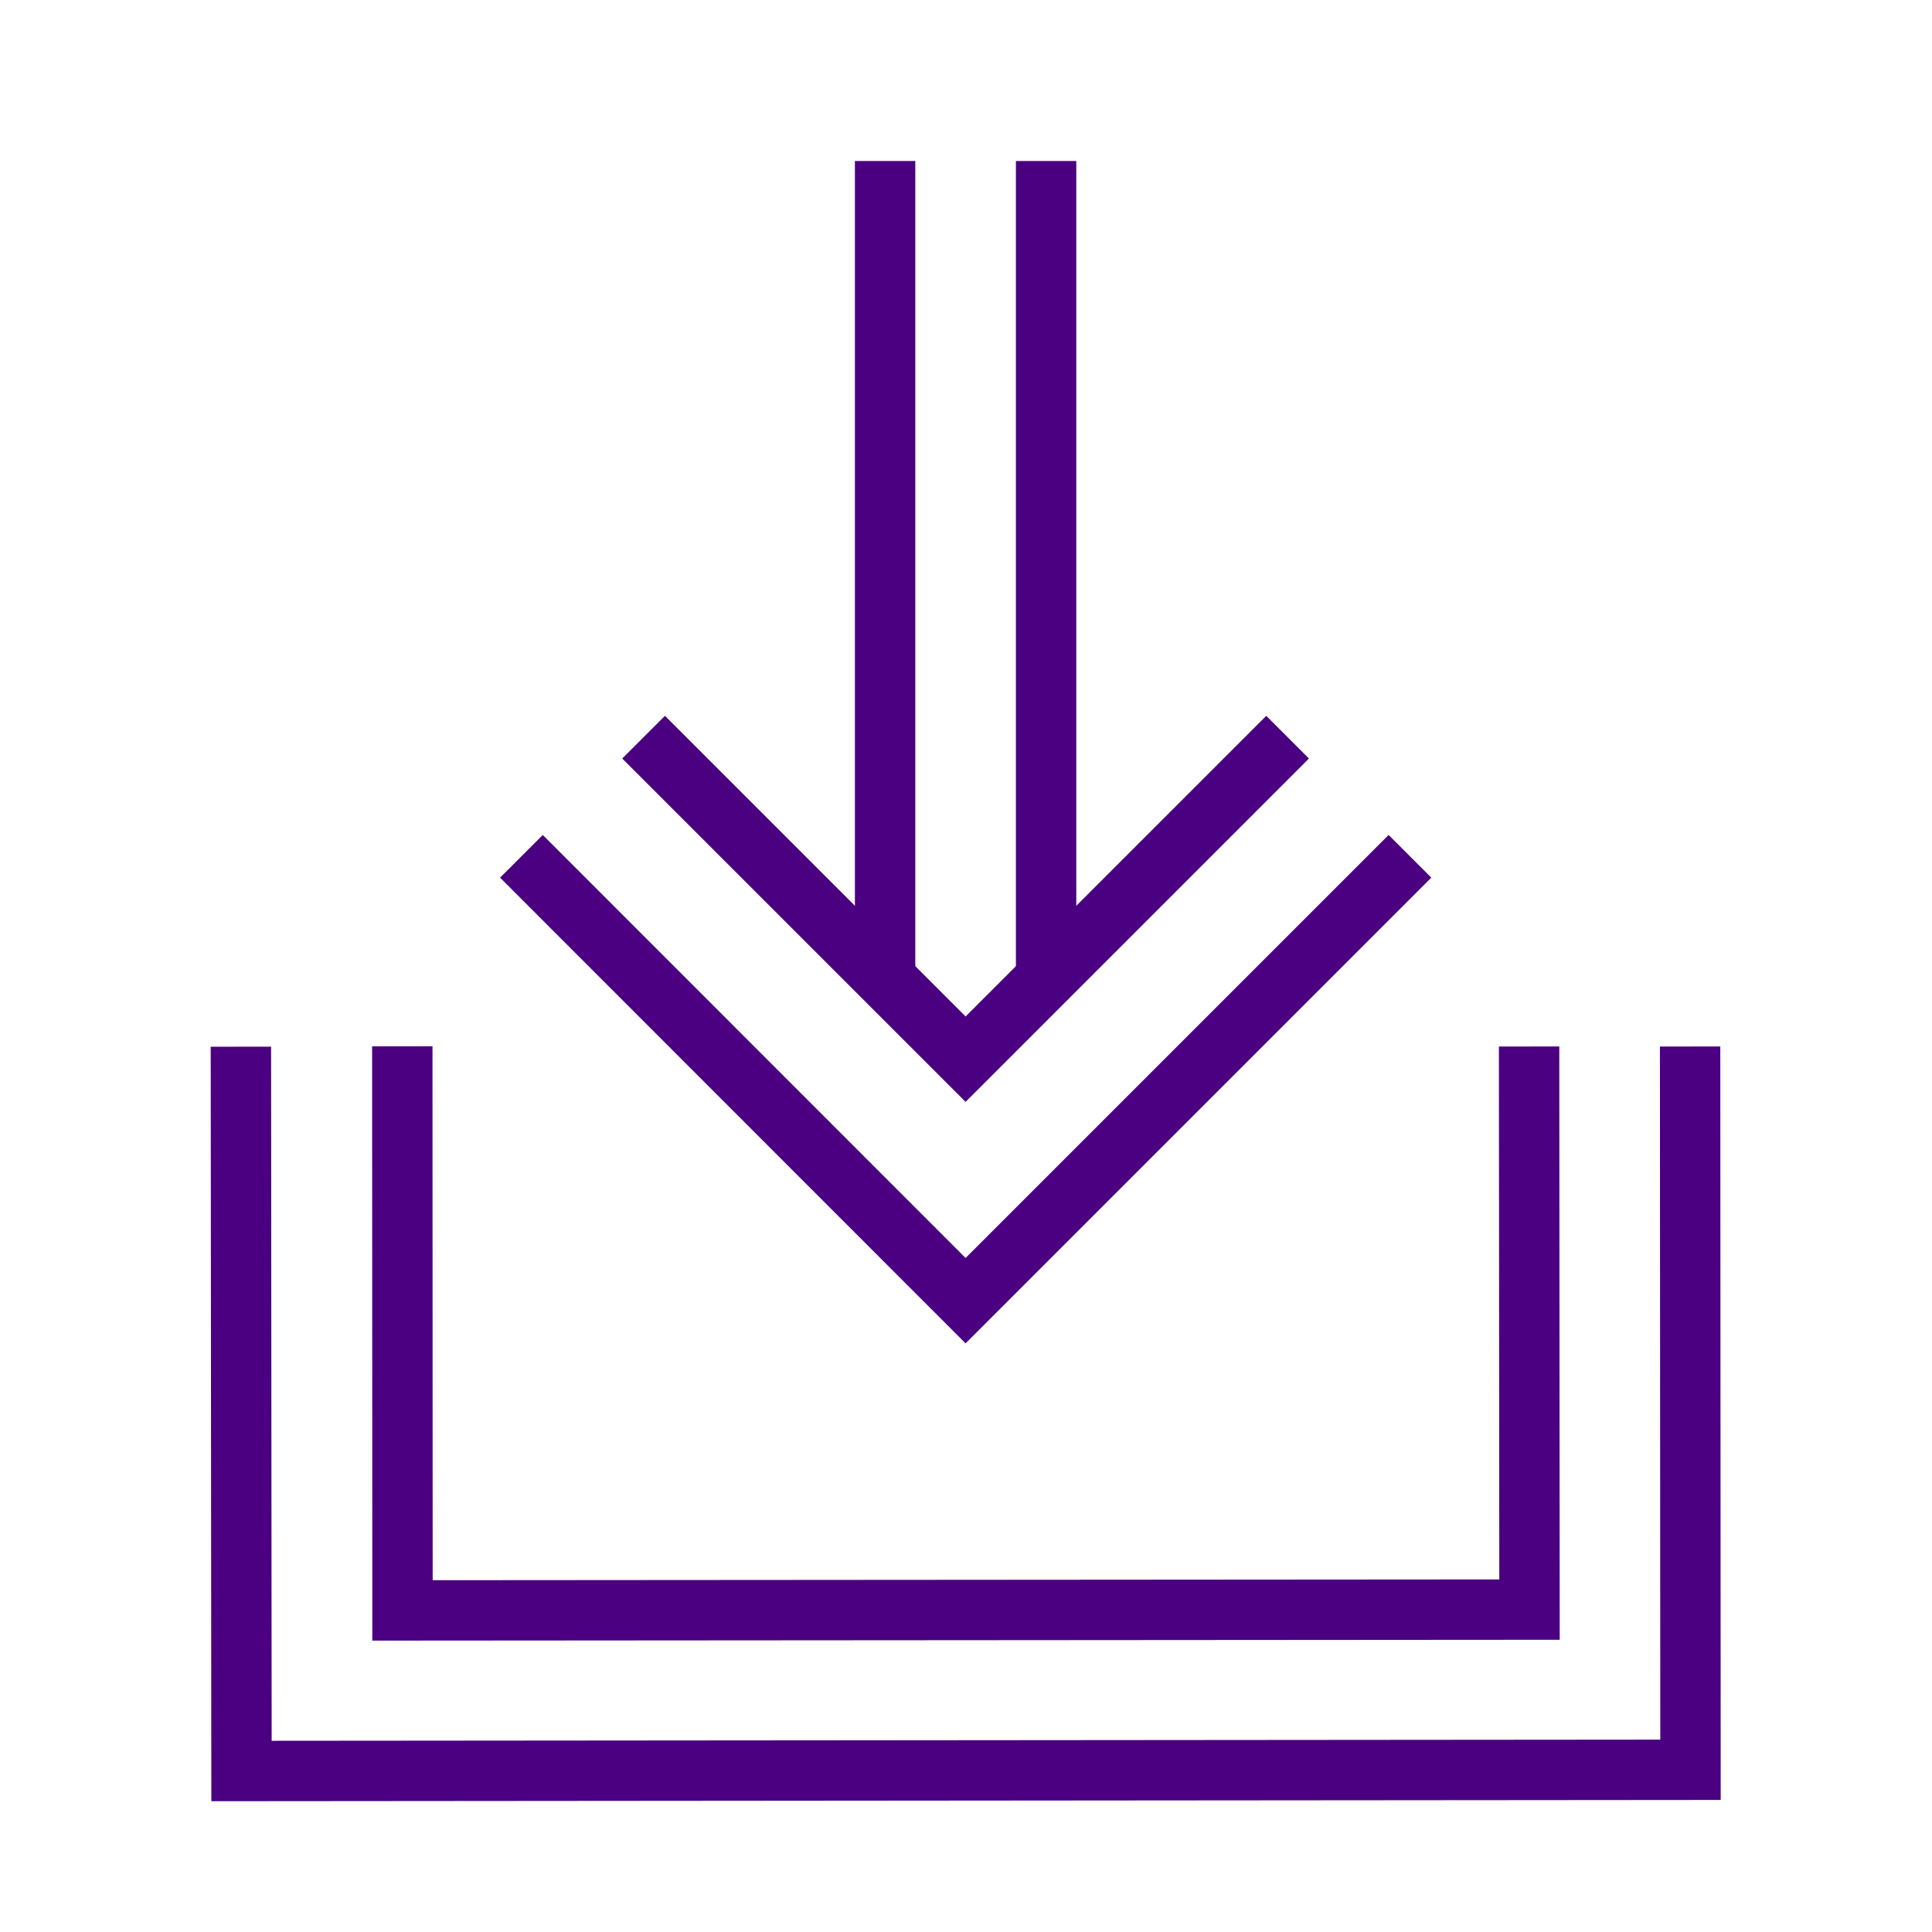
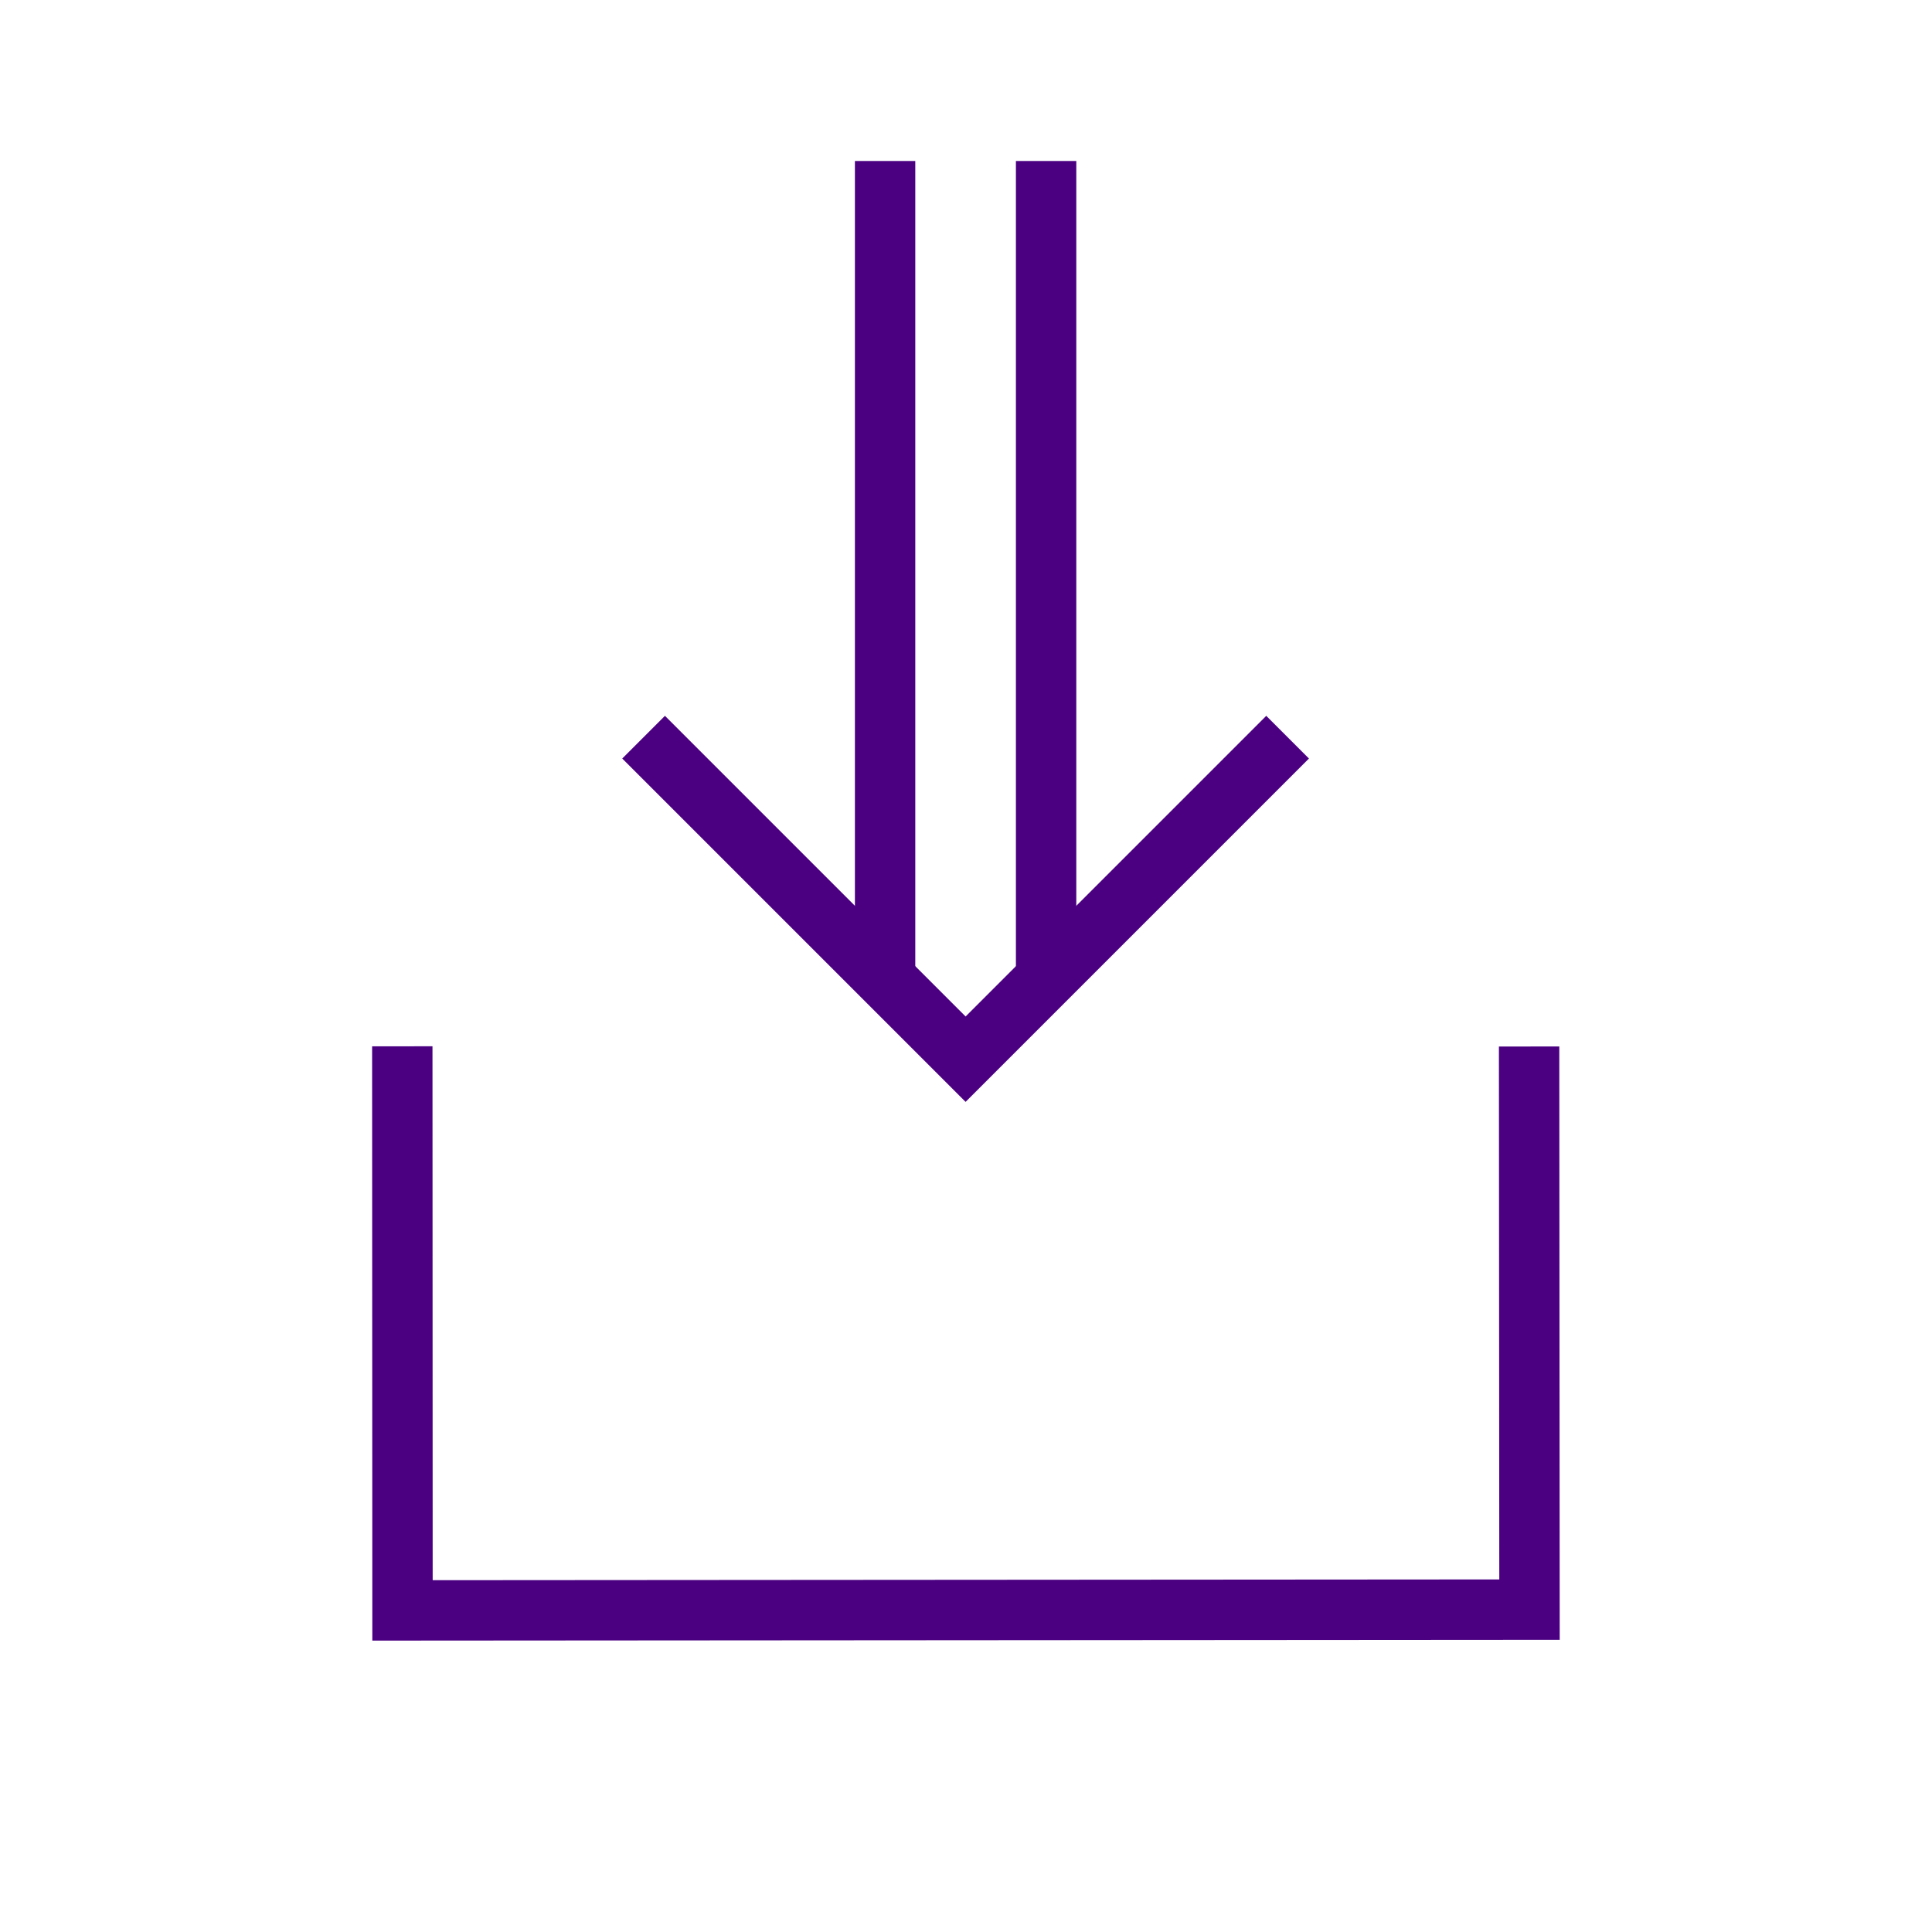
<svg xmlns="http://www.w3.org/2000/svg" width="96" height="96" xml:space="preserve" overflow="hidden">
  <defs>
    <clipPath id="clip0">
      <rect x="942" y="438" width="96" height="96" />
    </clipPath>
  </defs>
  <g clip-path="url(#clip0)" transform="translate(-942 -438)">
    <path d="M973.98 474.63 989.98 490.63 1005.98 474.63" stroke="#4A0080" stroke-width="3" stroke-miterlimit="10" fill="none" />
-     <path d="M967.91 480.55 989.98 502.63 1012.06 480.55" stroke="#4A0080" stroke-width="3" stroke-miterlimit="10" fill="none" />
    <path d="M993.98 446 993.98 486.63" stroke="#4A0080" stroke-width="3" stroke-miterlimit="10" fill="none" />
    <path d="M985.98 446 985.98 486.63" stroke="#4A0080" stroke-width="3" stroke-miterlimit="10" fill="none" />
-     <path d="M1025.98 490 1026 525.94 954 526 953.97 490.01" stroke="#4A0080" stroke-width="3" stroke-miterlimit="10" fill="none" />
    <path d="M1017.98 490 1018 517.98 962 518.02 961.99 489.99" stroke="#4A0080" stroke-width="3" stroke-miterlimit="10" fill="none" />
  </g>
</svg>